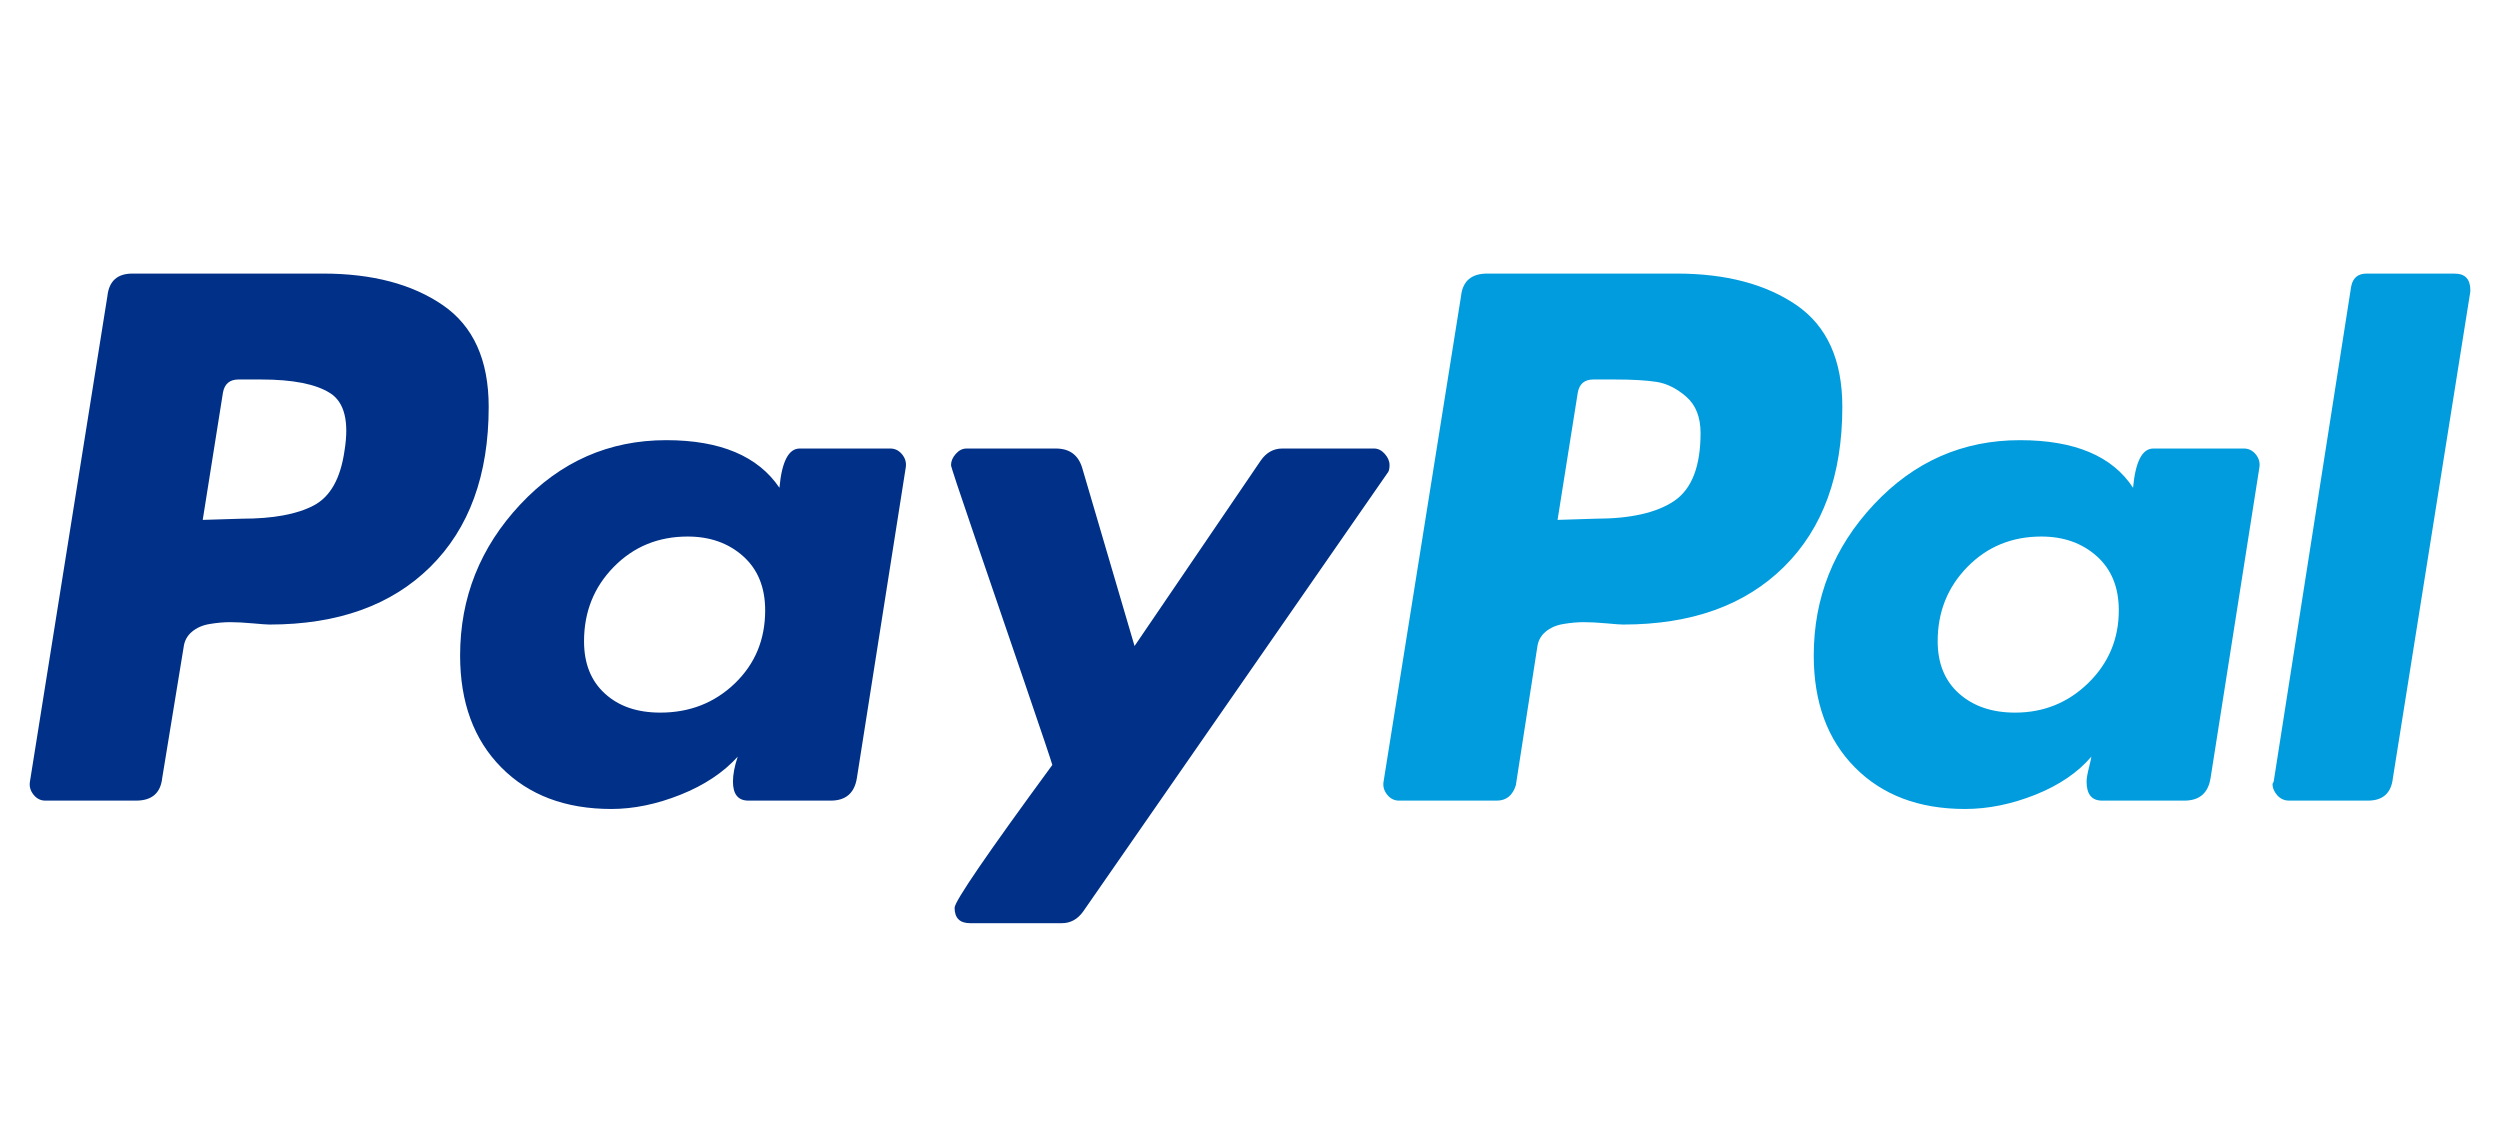
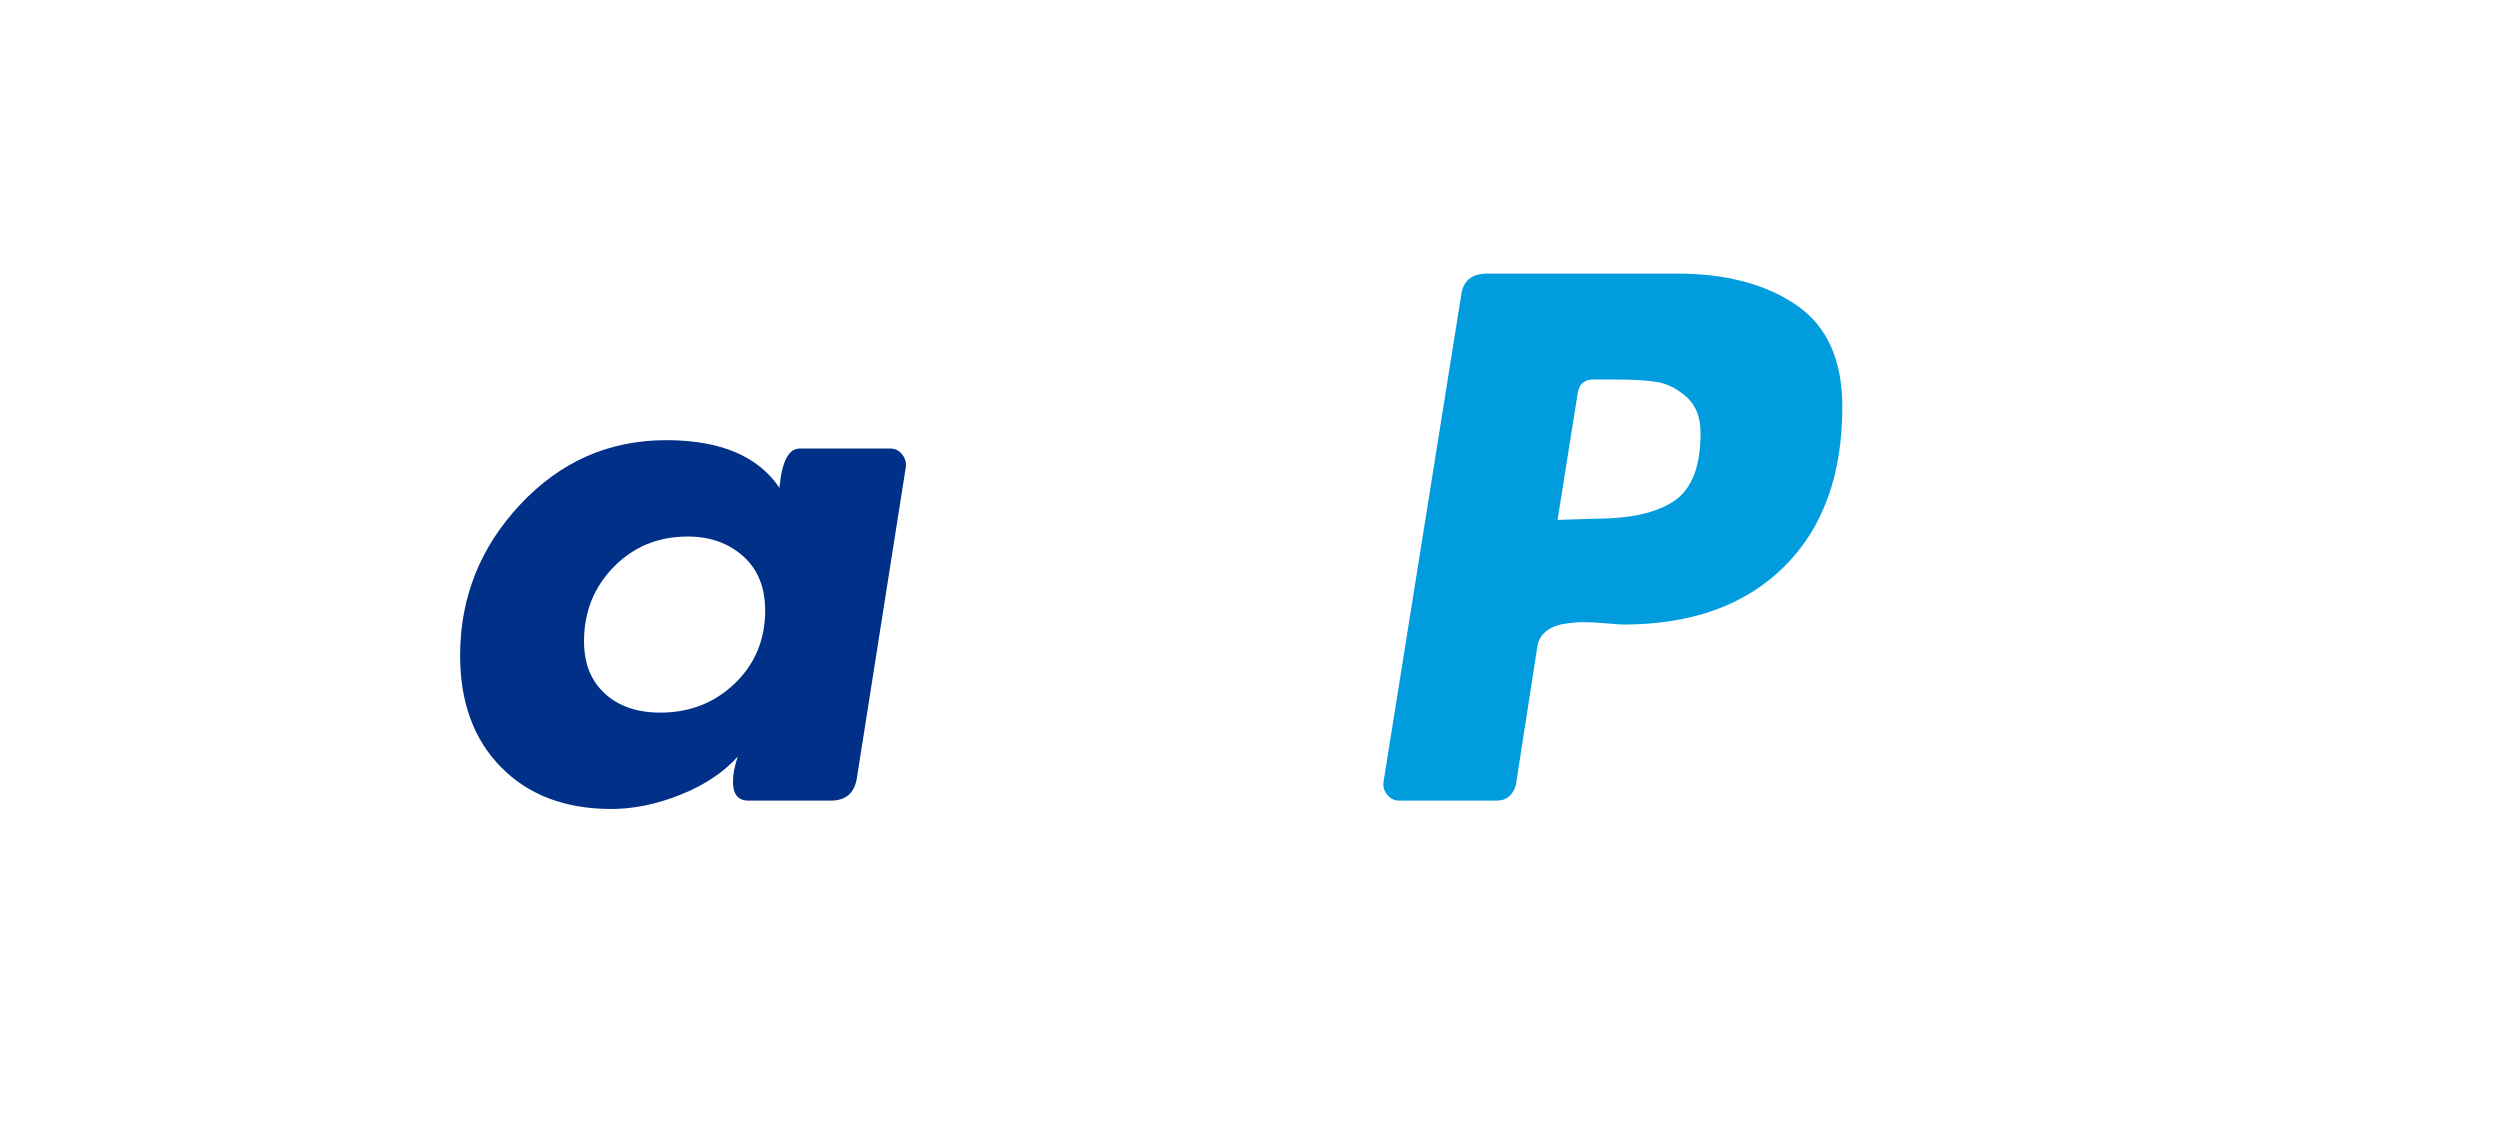
<svg xmlns="http://www.w3.org/2000/svg" width="44" height="20" viewBox="0 0 44 20" fill="none">
  <g clip-path="url(#clip0_9580_1565)">
-     <path d="M7.793 5.37C7.255 5.001 6.553 4.815 5.686 4.815H2.33C2.065 4.815 1.918 4.948 1.89 5.213L0.527 13.756C0.513 13.84 0.534 13.916 0.59 13.986C0.645 14.056 0.715 14.091 0.799 14.091H2.393C2.673 14.091 2.826 13.959 2.855 13.693L3.232 11.39C3.246 11.278 3.295 11.188 3.379 11.118C3.463 11.048 3.568 11.002 3.693 10.982C3.819 10.961 3.938 10.95 4.05 10.95C4.162 10.95 4.294 10.957 4.448 10.971C4.602 10.985 4.7 10.992 4.742 10.992C5.944 10.992 6.888 10.654 7.573 9.977C8.258 9.3 8.601 8.361 8.601 7.16C8.601 6.337 8.332 5.74 7.793 5.37V5.37ZM6.063 7.935C5.993 8.424 5.812 8.745 5.518 8.898C5.224 9.052 4.805 9.129 4.26 9.129L3.568 9.15L3.924 6.909C3.952 6.756 4.043 6.679 4.197 6.679H4.595C5.154 6.679 5.56 6.759 5.812 6.92C6.063 7.08 6.147 7.419 6.063 7.935Z" fill="#003087" />
-     <path d="M43.205 4.815H41.653C41.499 4.815 41.408 4.892 41.38 5.046L40.017 13.756L39.996 13.798C39.996 13.868 40.024 13.934 40.08 13.997C40.136 14.06 40.206 14.091 40.29 14.091H41.674C41.939 14.091 42.086 13.959 42.115 13.693L43.478 5.13V5.109C43.478 4.913 43.386 4.816 43.205 4.816V4.815Z" fill="#009CDE" />
-     <path d="M24.456 8.187C24.456 8.117 24.428 8.051 24.372 7.988C24.316 7.925 24.253 7.894 24.183 7.894H22.569C22.414 7.894 22.289 7.964 22.191 8.103L19.968 11.37L19.045 8.229C18.975 8.005 18.821 7.894 18.584 7.894H17.011C16.941 7.894 16.878 7.925 16.822 7.988C16.766 8.051 16.738 8.117 16.738 8.187C16.738 8.215 16.875 8.626 17.147 9.422C17.42 10.218 17.713 11.076 18.028 11.998C18.343 12.919 18.507 13.408 18.521 13.463C17.374 15.027 16.801 15.864 16.801 15.976C16.801 16.157 16.892 16.248 17.074 16.248H18.689C18.842 16.248 18.968 16.178 19.066 16.039L24.414 8.333C24.442 8.305 24.456 8.257 24.456 8.187V8.187Z" fill="#003087" />
-     <path d="M39.493 7.894H37.899C37.703 7.894 37.584 8.124 37.542 8.585C37.178 8.027 36.515 7.747 35.55 7.747C34.543 7.747 33.687 8.124 32.981 8.878C32.275 9.632 31.922 10.518 31.922 11.537C31.922 12.361 32.163 13.017 32.645 13.505C33.128 13.994 33.774 14.238 34.585 14.238C34.991 14.238 35.403 14.154 35.823 13.987C36.242 13.819 36.57 13.596 36.808 13.317C36.808 13.331 36.794 13.393 36.767 13.505C36.738 13.617 36.724 13.701 36.724 13.756C36.724 13.98 36.815 14.091 36.997 14.091H38.444C38.71 14.091 38.864 13.959 38.906 13.694L39.765 8.229C39.779 8.145 39.758 8.068 39.703 7.998C39.646 7.929 39.577 7.894 39.493 7.894ZM36.756 12.019C36.399 12.368 35.969 12.542 35.466 12.542C35.06 12.542 34.732 12.431 34.48 12.207C34.229 11.984 34.103 11.677 34.103 11.286C34.103 10.77 34.278 10.333 34.627 9.977C34.976 9.621 35.41 9.443 35.928 9.443C36.319 9.443 36.644 9.558 36.903 9.789C37.161 10.019 37.291 10.337 37.291 10.742C37.291 11.244 37.112 11.67 36.756 12.019Z" fill="#009CDE" />
    <path d="M15.669 7.894H14.075C13.879 7.894 13.76 8.124 13.718 8.585C13.341 8.027 12.677 7.747 11.726 7.747C10.719 7.747 9.863 8.124 9.157 8.878C8.451 9.632 8.098 10.518 8.098 11.537C8.098 12.361 8.339 13.017 8.821 13.505C9.304 13.994 9.95 14.238 10.761 14.238C11.152 14.238 11.558 14.154 11.977 13.987C12.397 13.819 12.732 13.596 12.984 13.317C12.928 13.484 12.9 13.631 12.9 13.756C12.9 13.98 12.991 14.091 13.173 14.091H14.62C14.885 14.091 15.039 13.959 15.081 13.694L15.941 8.229C15.955 8.145 15.934 8.068 15.878 7.998C15.822 7.929 15.752 7.894 15.669 7.894ZM12.932 12.029C12.575 12.371 12.138 12.542 11.621 12.542C11.215 12.542 10.89 12.431 10.646 12.207C10.401 11.984 10.279 11.677 10.279 11.286C10.279 10.77 10.453 10.333 10.803 9.977C11.152 9.621 11.586 9.443 12.103 9.443C12.495 9.443 12.82 9.558 13.079 9.789C13.337 10.019 13.467 10.337 13.467 10.742C13.467 11.258 13.288 11.687 12.932 12.029Z" fill="#003087" />
    <path d="M31.618 5.37C31.079 5.001 30.377 4.815 29.51 4.815H26.175C25.896 4.815 25.742 4.948 25.714 5.213L24.351 13.756C24.337 13.84 24.358 13.916 24.414 13.986C24.469 14.056 24.54 14.091 24.623 14.091H26.343C26.511 14.091 26.623 14 26.679 13.819L27.056 11.39C27.07 11.278 27.119 11.188 27.203 11.118C27.287 11.048 27.392 11.002 27.518 10.982C27.643 10.961 27.762 10.95 27.874 10.95C27.986 10.95 28.119 10.957 28.273 10.971C28.426 10.985 28.525 10.992 28.566 10.992C29.769 10.992 30.712 10.654 31.397 9.977C32.083 9.3 32.425 8.361 32.425 7.16C32.425 6.337 32.156 5.74 31.618 5.37V5.37ZM29.468 8.815C29.16 9.024 28.699 9.129 28.084 9.129L27.413 9.15L27.769 6.909C27.797 6.756 27.888 6.679 28.042 6.679H28.419C28.727 6.679 28.971 6.693 29.154 6.721C29.335 6.749 29.51 6.836 29.678 6.982C29.846 7.129 29.93 7.342 29.93 7.621C29.93 8.207 29.776 8.605 29.468 8.815Z" fill="#009CDE" />
  </g>
  <defs>
    <clipPath id="clip0_9580_1565">
      <rect width="44" height="20" fill="white" />
    </clipPath>
  </defs>
</svg>